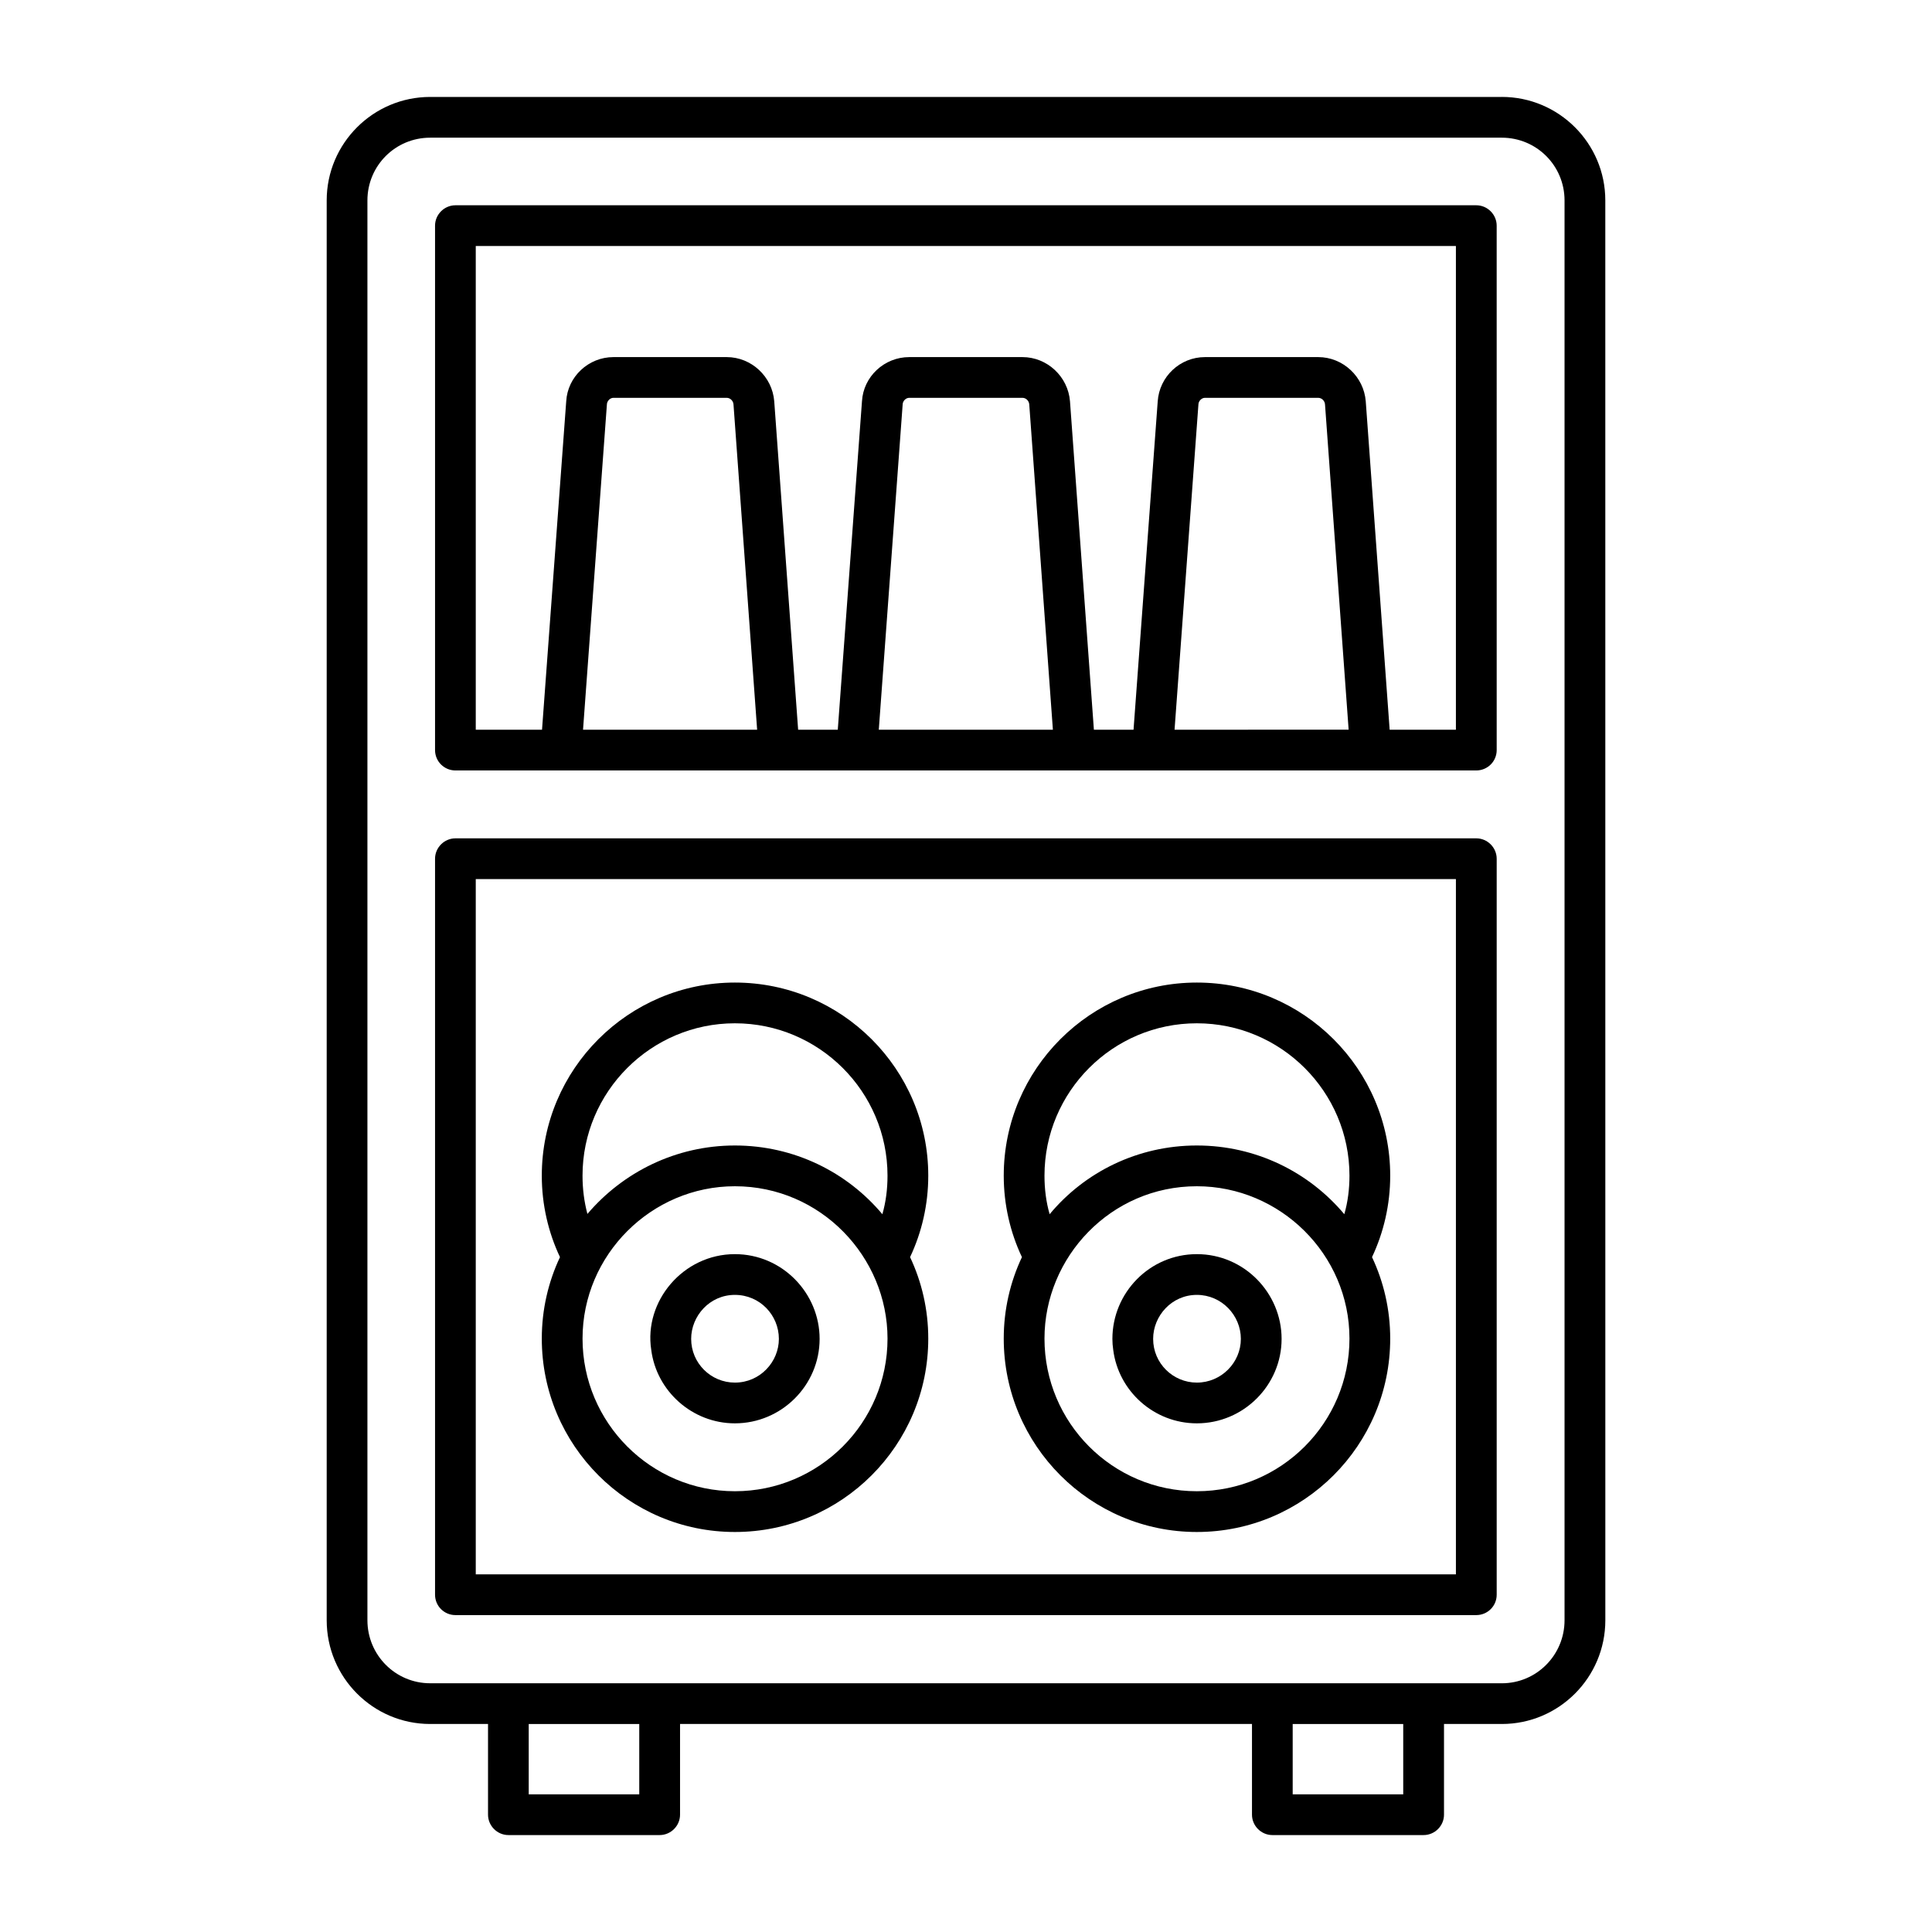
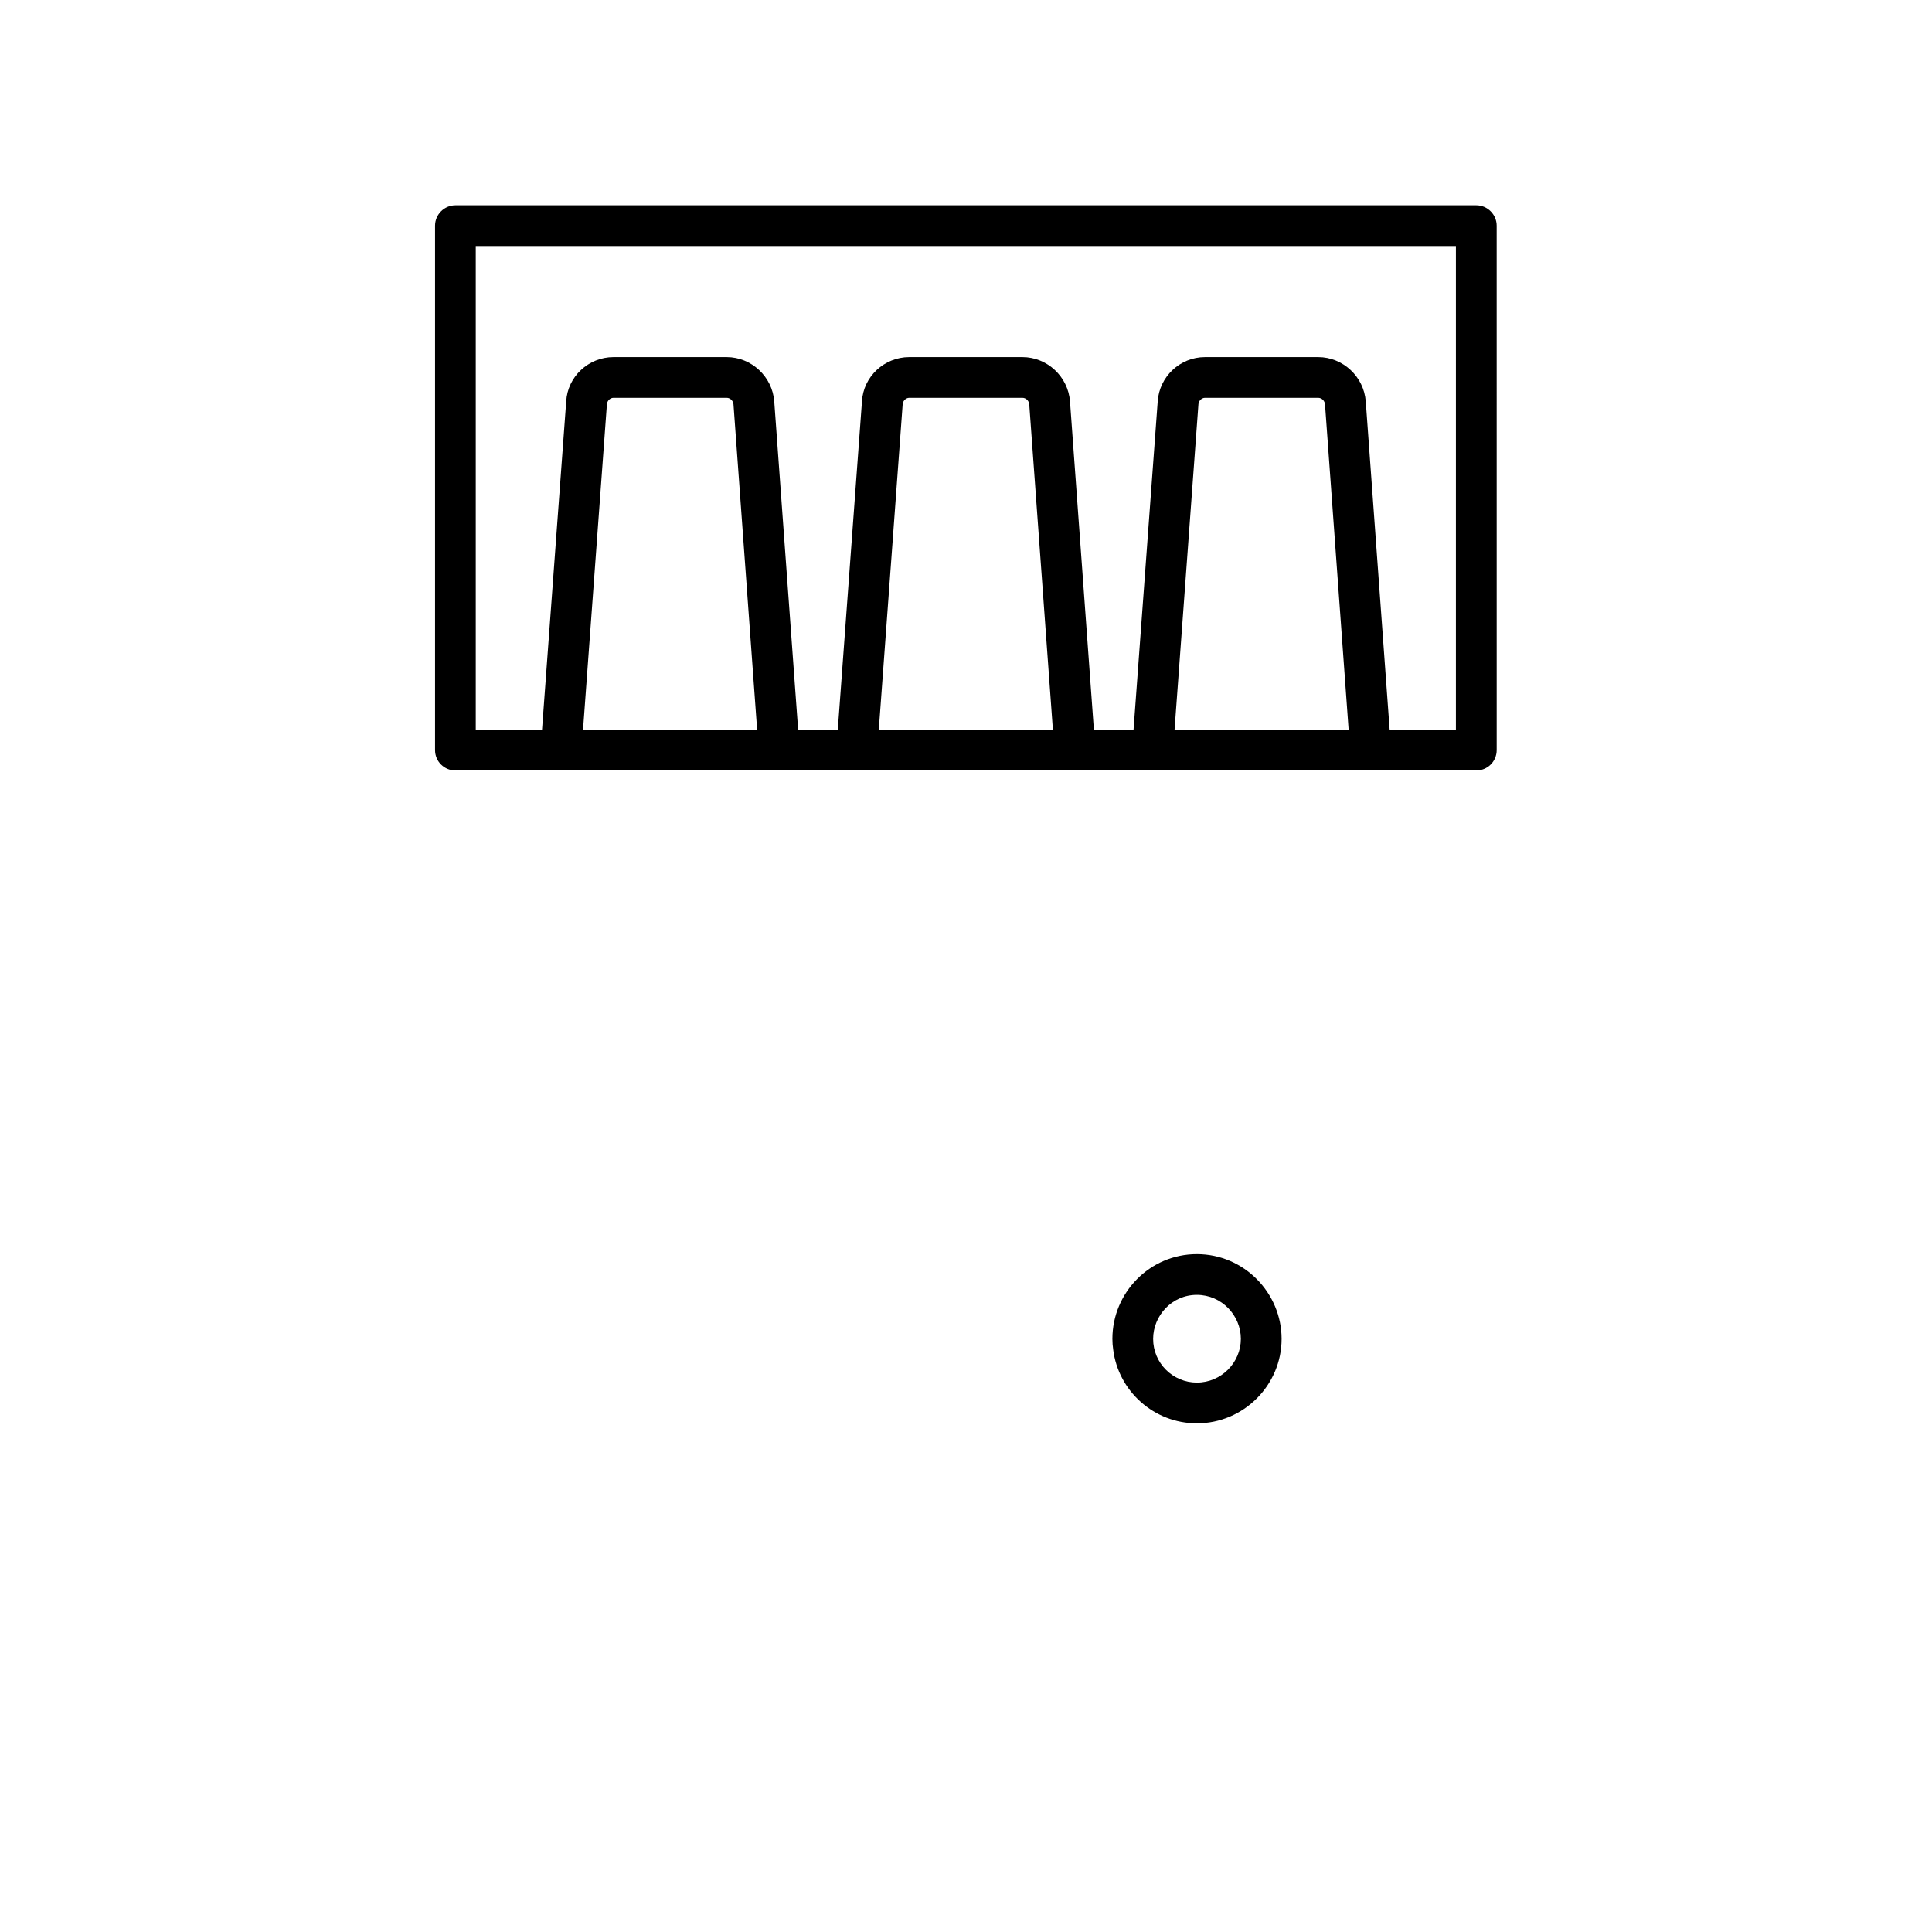
<svg xmlns="http://www.w3.org/2000/svg" fill="#000000" width="800px" height="800px" version="1.1" viewBox="144 144 512 512">
  <g>
-     <path d="m338.75 476.36c-13.719 0-24.148 12.484-22.168 25.336 1.367 10.941 10.867 19.504 22.168 19.504 12.375 0 22.457-10.109 22.457-22.383 0-12.121-9.898-22.457-22.457-22.457zm0 34.043c-6.34 0-11.586-5.137-11.586-11.586 0-6.051 4.883-11.66 11.586-11.66 6.641 0 11.66 5.391 11.66 11.66 0 6.082-4.969 11.586-11.66 11.586z" />
-     <path d="m542 169.69h-284c-15.113 0-27.422 12.309-27.422 27.422v376.27c0 15.188 12.309 27.492 27.422 27.492h15.332v24.039c0 2.949 2.445 5.398 5.398 5.398h40.09c2.949 0 5.398-2.445 5.398-5.398v-24.039h151.57v24.039c0 2.949 2.445 5.398 5.398 5.398h40.09c2.949 0 5.398-2.445 5.398-5.398v-24.039h15.332c15.113 0 27.422-12.309 27.422-27.492l-0.008-376.28c0-15.113-12.309-27.418-27.422-27.418zm-228.59 449.83h-29.293v-18.641h29.293zm202.46 0h-29.293v-18.641h29.293zm42.75-46.133c0 9.211-7.414 16.699-16.625 16.699l-284-0.004c-9.211 0-16.625-7.484-16.625-16.699v-376.27c0-9.211 7.414-16.625 16.625-16.625h284c9.211 0 16.625 7.414 16.625 16.625z" />
    <path d="m535.23 198.4h-270.54c-2.949 0-5.398 2.445-5.398 5.398v138.98c0 3.023 2.445 5.398 5.398 5.398h270.55c2.949 0 5.398-2.375 5.398-5.398l-0.004-138.98c0-2.949-2.445-5.398-5.398-5.398zm-236.72 138.98 6.332-86.297c0.07-0.863 0.863-1.656 1.727-1.656h30.012c0.938 0 1.727 0.793 1.801 1.727l6.266 86.227zm78.379 0 6.332-86.297c0.07-0.863 0.863-1.656 1.727-1.656h30.012c0.938 0 1.727 0.793 1.801 1.727l6.266 86.227zm78.379 0 6.332-86.297c0.07-0.863 0.863-1.656 1.727-1.656h30.012c0.938 0 1.727 0.793 1.801 1.727l6.262 86.223zm74.562 0h-17.559l-6.332-87.016c-0.504-6.551-6.047-11.73-12.594-11.73h-30.016c-6.621 0-12.09 5.184-12.523 11.73l-6.406 87.016h-10.508l-6.332-87.016c-0.504-6.551-6.047-11.73-12.594-11.73h-30.012c-6.621 0-12.164 5.184-12.523 11.73l-6.41 87.016h-10.508l-6.332-87.016c-0.504-6.551-6.047-11.73-12.594-11.73h-30.012c-6.621 0-12.164 5.184-12.523 11.73l-6.41 87.016h-17.562v-128.18h259.75z" />
-     <path d="m535.23 366.17h-270.54c-2.949 0-5.398 2.445-5.398 5.398v195.05c0 3.023 2.445 5.398 5.398 5.398h270.55c2.949 0 5.398-2.375 5.398-5.398v-195.05c-0.004-2.953-2.449-5.398-5.402-5.398zm-5.398 195.05h-259.75v-184.25h259.75z" />
-     <path d="m390 455.56c0-28.215-22.961-51.172-51.246-51.172-28.215 0-51.172 22.957-51.172 51.172 0 7.699 1.727 15.043 4.82 21.594-3.094 6.551-4.82 13.891-4.82 21.594 0 28.285 22.961 51.246 51.172 51.246 28.285 0 51.246-22.961 51.246-51.246 0-7.699-1.727-15.043-4.82-21.594 3.09-6.551 4.82-13.895 4.82-21.594zm-51.246 83.633c-22.238 0-40.375-18.137-40.375-40.449 0-22.238 18.281-40.375 40.375-40.375 22.742 0 40.449 18.715 40.449 40.375 0 22.312-18.137 40.449-40.449 40.449zm39.082-73.414c-9.355-11.156-23.391-18.211-39.082-18.211-15.617 0-29.652 7.055-39.082 18.137-0.863-3.234-1.297-6.617-1.297-10.145 0-22.238 18.137-40.375 40.375-40.375 22.312 0 40.449 18.137 40.449 40.375 0.004 3.527-0.43 6.981-1.363 10.219z" />
-     <path d="m512.42 455.56c0-28.215-22.961-51.172-51.246-51.172-28.215 0-51.172 22.957-51.172 51.172 0 7.699 1.727 15.043 4.82 21.594-3.094 6.551-4.82 13.891-4.82 21.594 0 28.285 22.961 51.246 51.172 51.246 28.285 0 51.246-22.961 51.246-51.246 0-7.699-1.727-15.043-4.82-21.594 3.09-6.551 4.82-13.895 4.82-21.594zm-51.246 83.633c-22.312 0-40.375-18.137-40.375-40.449 0-21.594 17.562-40.375 40.375-40.375 22.023 0 40.449 17.992 40.449 40.375 0 22.312-18.137 40.449-40.449 40.449zm39.082-73.414c-9.355-11.156-23.391-18.211-39.082-18.211-15.691 0-29.727 7.055-39.008 18.211-0.938-3.238-1.367-6.695-1.367-10.219 0-22.238 18.066-40.375 40.375-40.375 22.312 0 40.449 18.137 40.449 40.375 0 3.527-0.434 6.981-1.367 10.219z" />
    <path d="m461.18 476.36c-12.492 0-22.383 10.227-22.383 22.457 0 0.938 0.07 1.941 0.215 2.879 1.367 10.941 10.797 19.504 22.168 19.504 12.375 0 22.457-10.109 22.457-22.383 0-12.121-9.898-22.457-22.457-22.457zm0 34.043c-6.34 0-11.586-5.137-11.586-11.586 0-6.047 4.871-11.66 11.586-11.66 6.574 0 11.66 5.434 11.66 11.66 0 6.309-5.207 11.586-11.66 11.586z" />
  </g>
</svg>